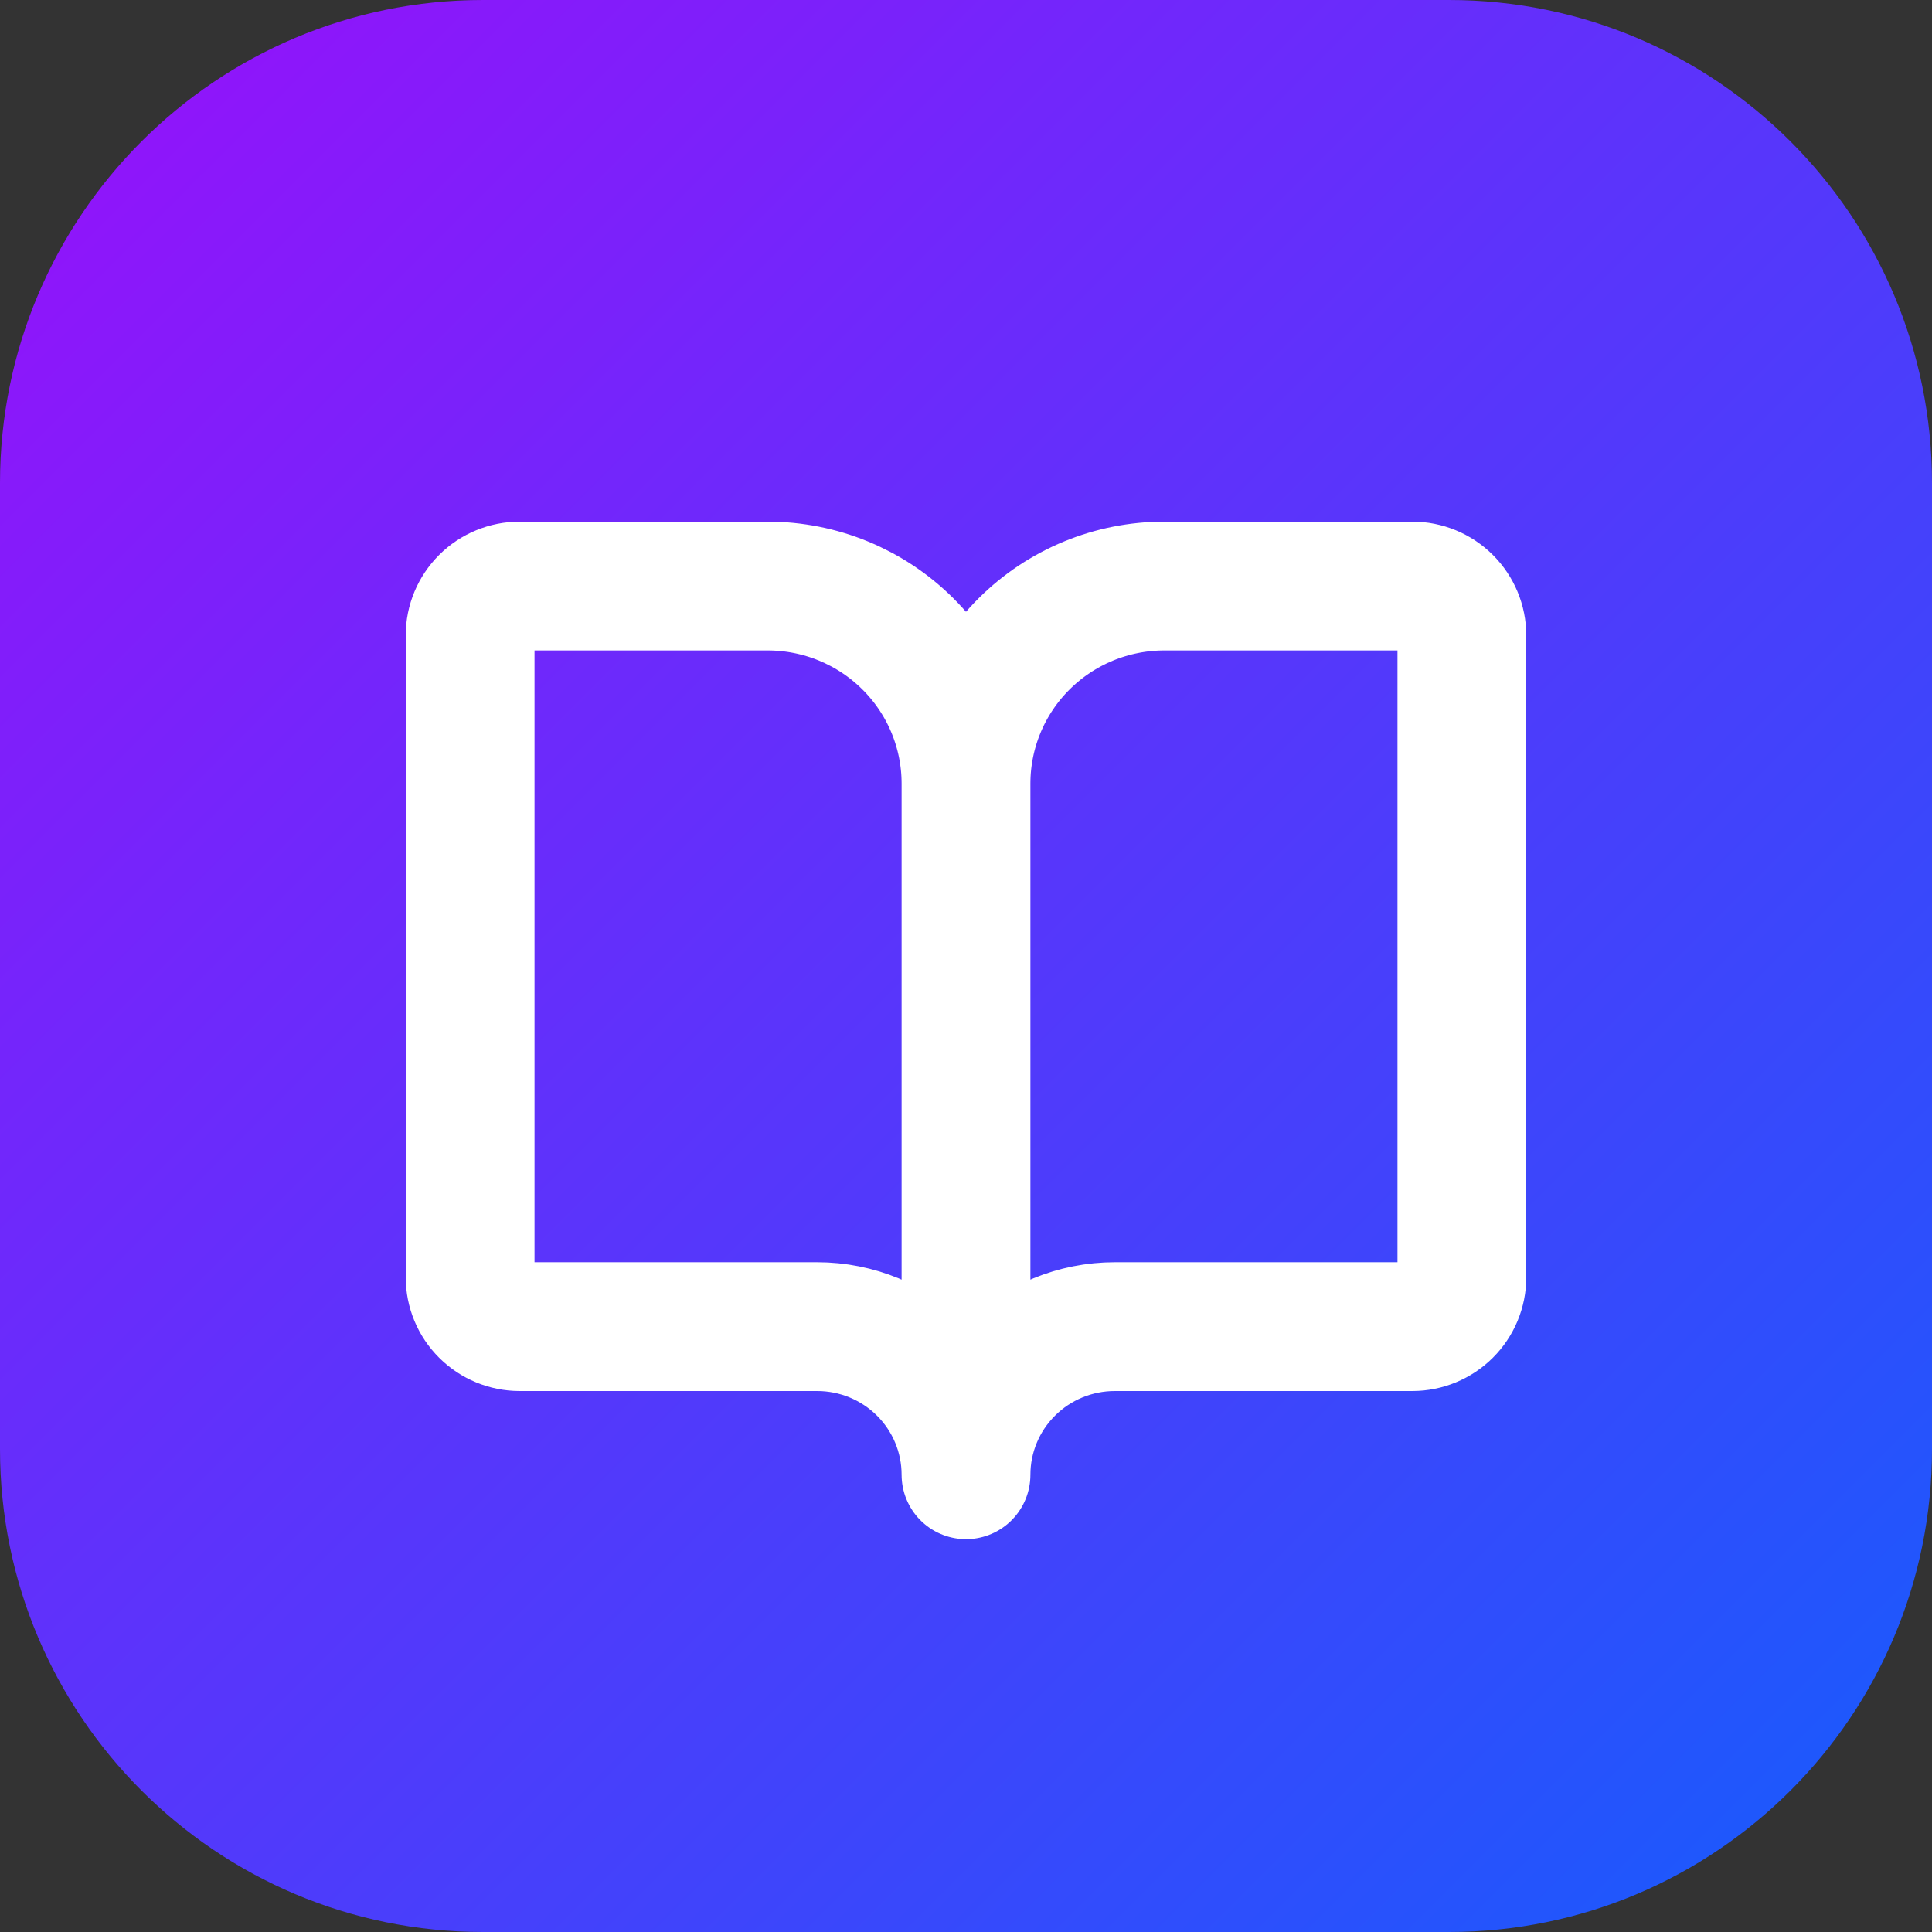
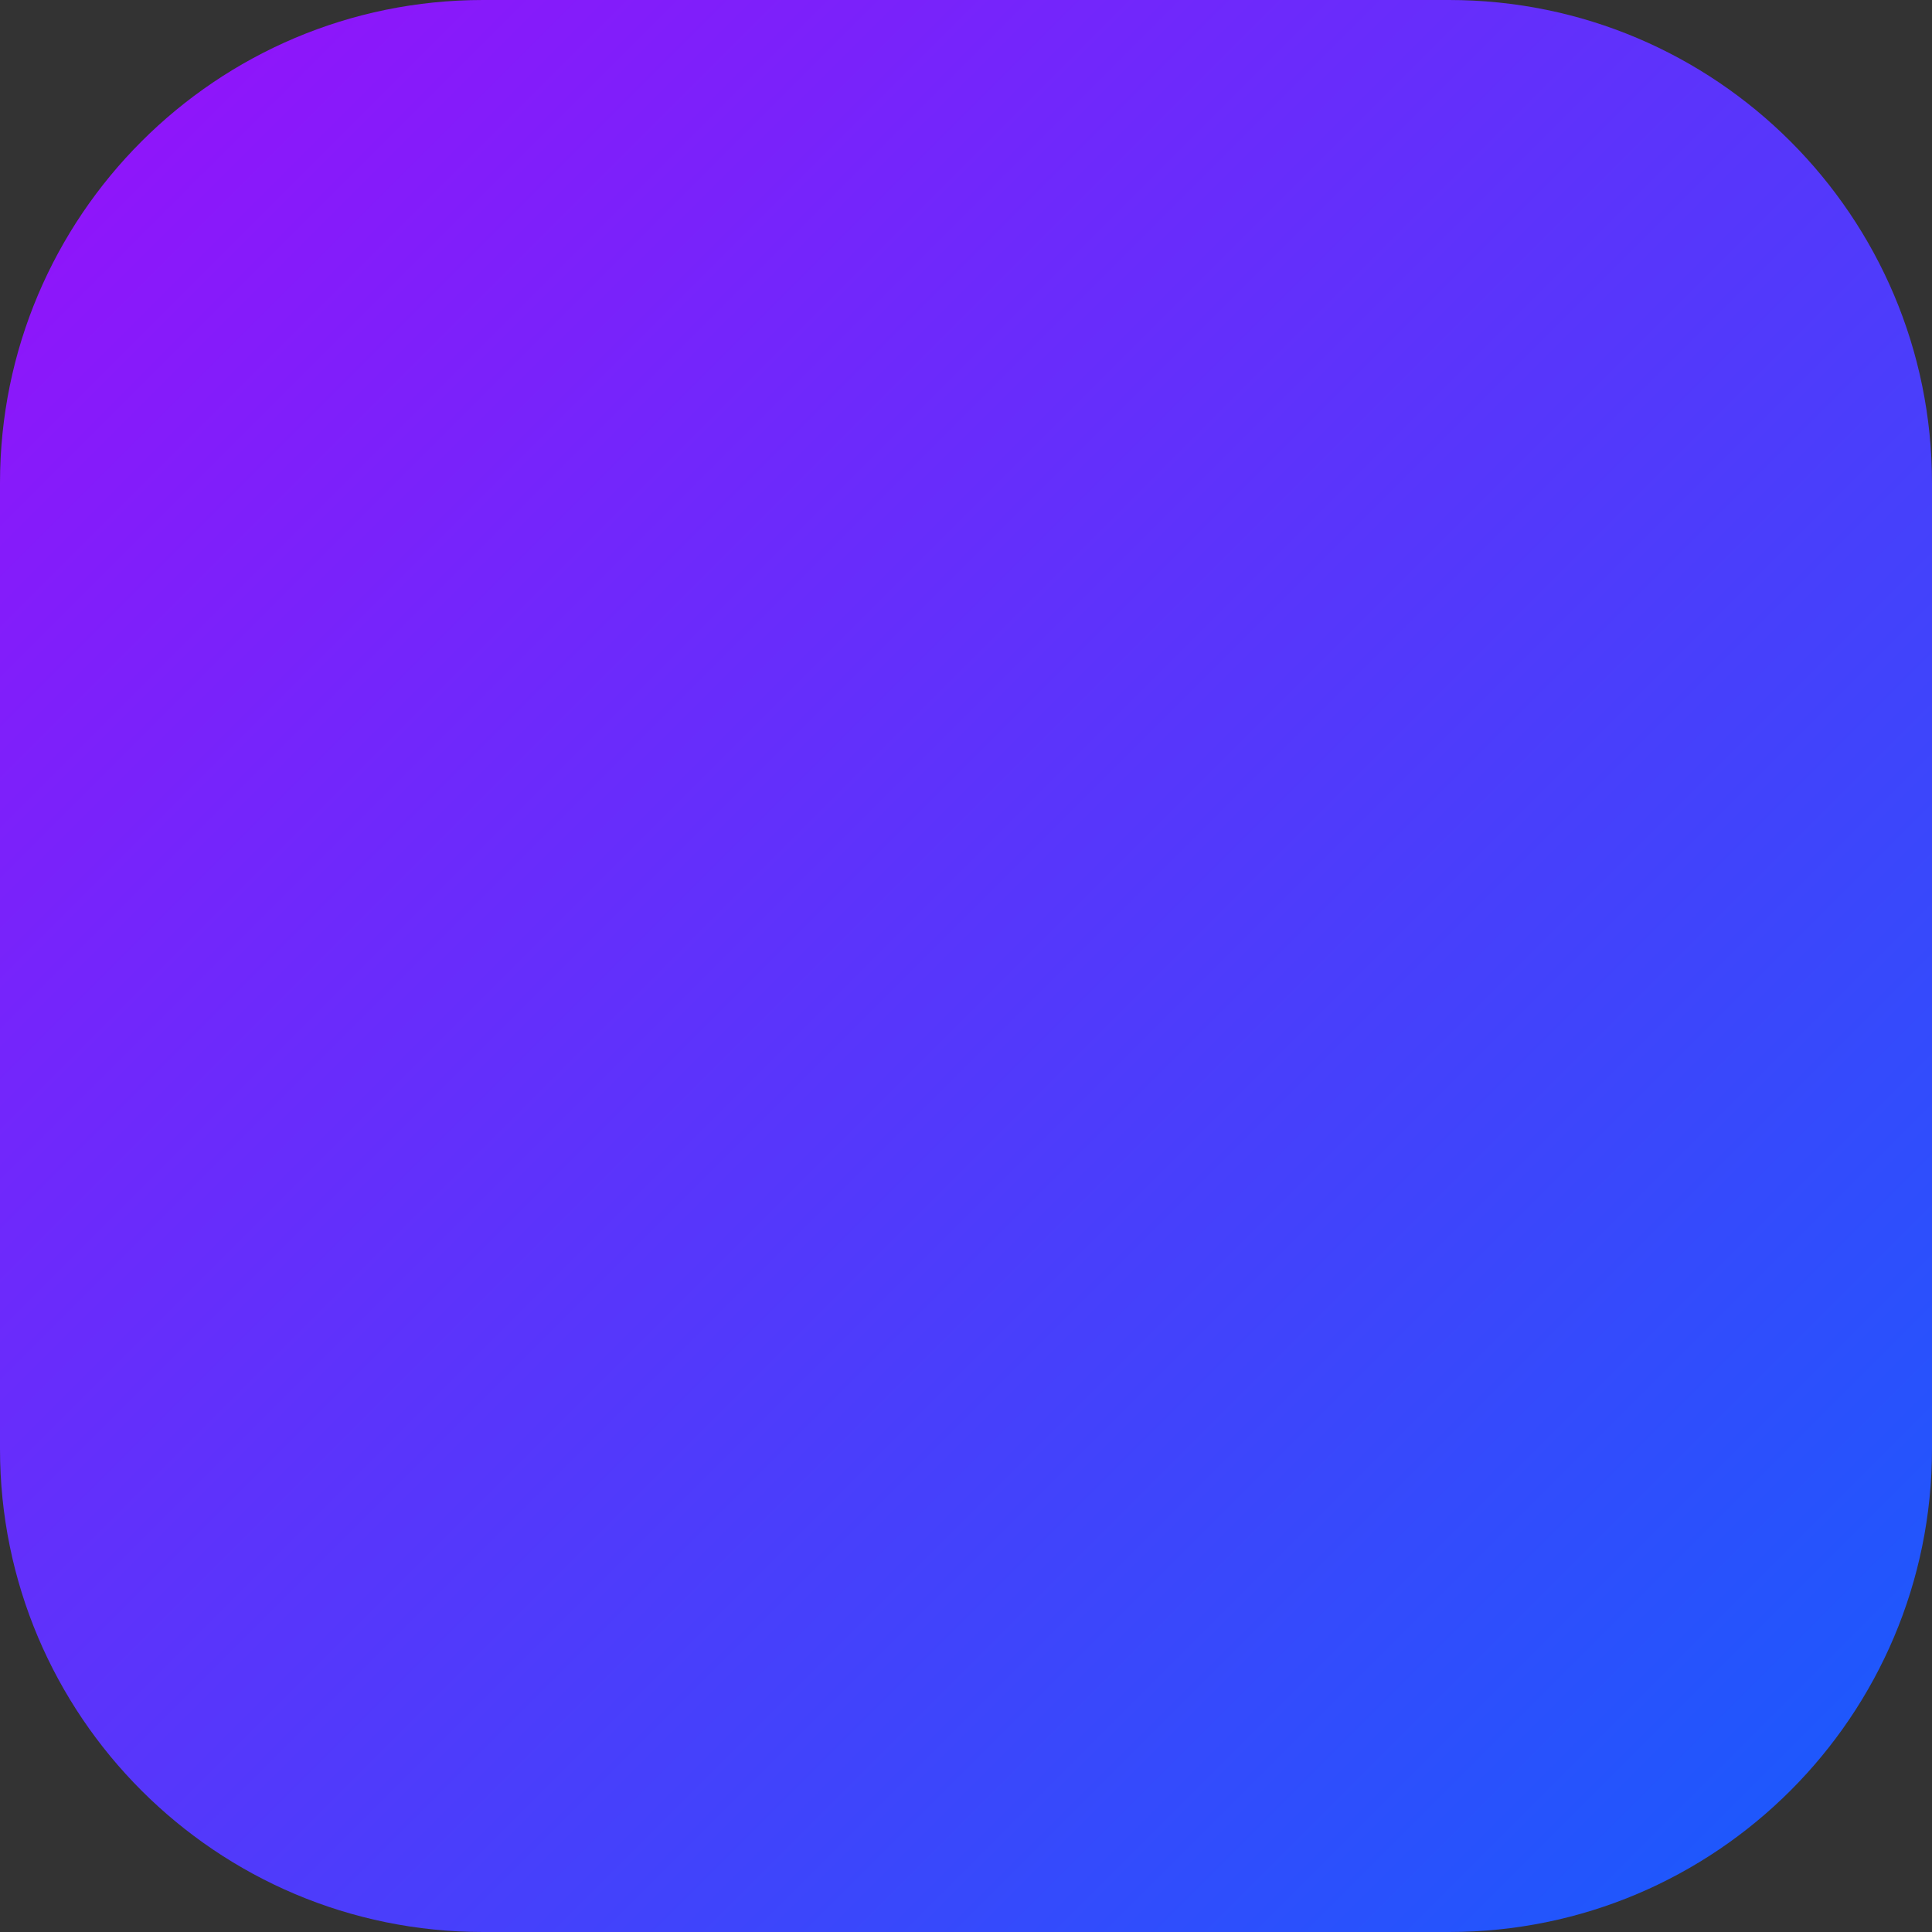
<svg xmlns="http://www.w3.org/2000/svg" width="300" height="300" viewBox="0 0 300 300" fill="none">
  <rect x="0" y="0" width="300" height="300" fill="#333333" stroke="none" />
  <path d="M225 0H75C33.579 0 0 33.579 0 75V225C0 266.421 33.579 300 75 300H225C266.421 300 300 266.421 300 225V75C300 33.579 266.421 0 225 0Z" fill="url(#paint0_linear_33_14)" />
-   <path d="M150 121.667V229M150 121.667C150 113.533 146.755 105.733 140.979 99.982C135.203 94.231 127.369 91 119.2 91H80.7C78.658 91 76.699 91.808 75.255 93.246C73.811 94.683 73 96.633 73 98.667V198.333C73 200.367 73.811 202.317 75.255 203.754C76.699 205.192 78.658 206 80.7 206H126.9C133.026 206 138.902 208.423 143.234 212.737C147.566 217.05 150 222.9 150 229M150 121.667C150 113.533 153.245 105.733 159.021 99.982C164.797 94.231 172.631 91 180.8 91H219.3C221.342 91 223.301 91.808 224.745 93.246C226.189 94.683 227 96.633 227 98.667V198.333C227 200.367 226.189 202.317 224.745 203.754C223.301 205.192 221.342 206 219.3 206H173.1C166.973 206 161.098 208.423 156.766 212.737C152.434 217.05 150 222.9 150 229" stroke="white" stroke-width="20" stroke-linecap="round" stroke-linejoin="round" />
  <defs>
    <linearGradient id="paint0_linear_33_14" x1="0" y1="0" x2="300" y2="300" gradientUnits="userSpaceOnUse">
      <stop stop-color="#9810FA" />
      <stop offset="1" stop-color="#155DFC" />
    </linearGradient>
  </defs>
</svg>